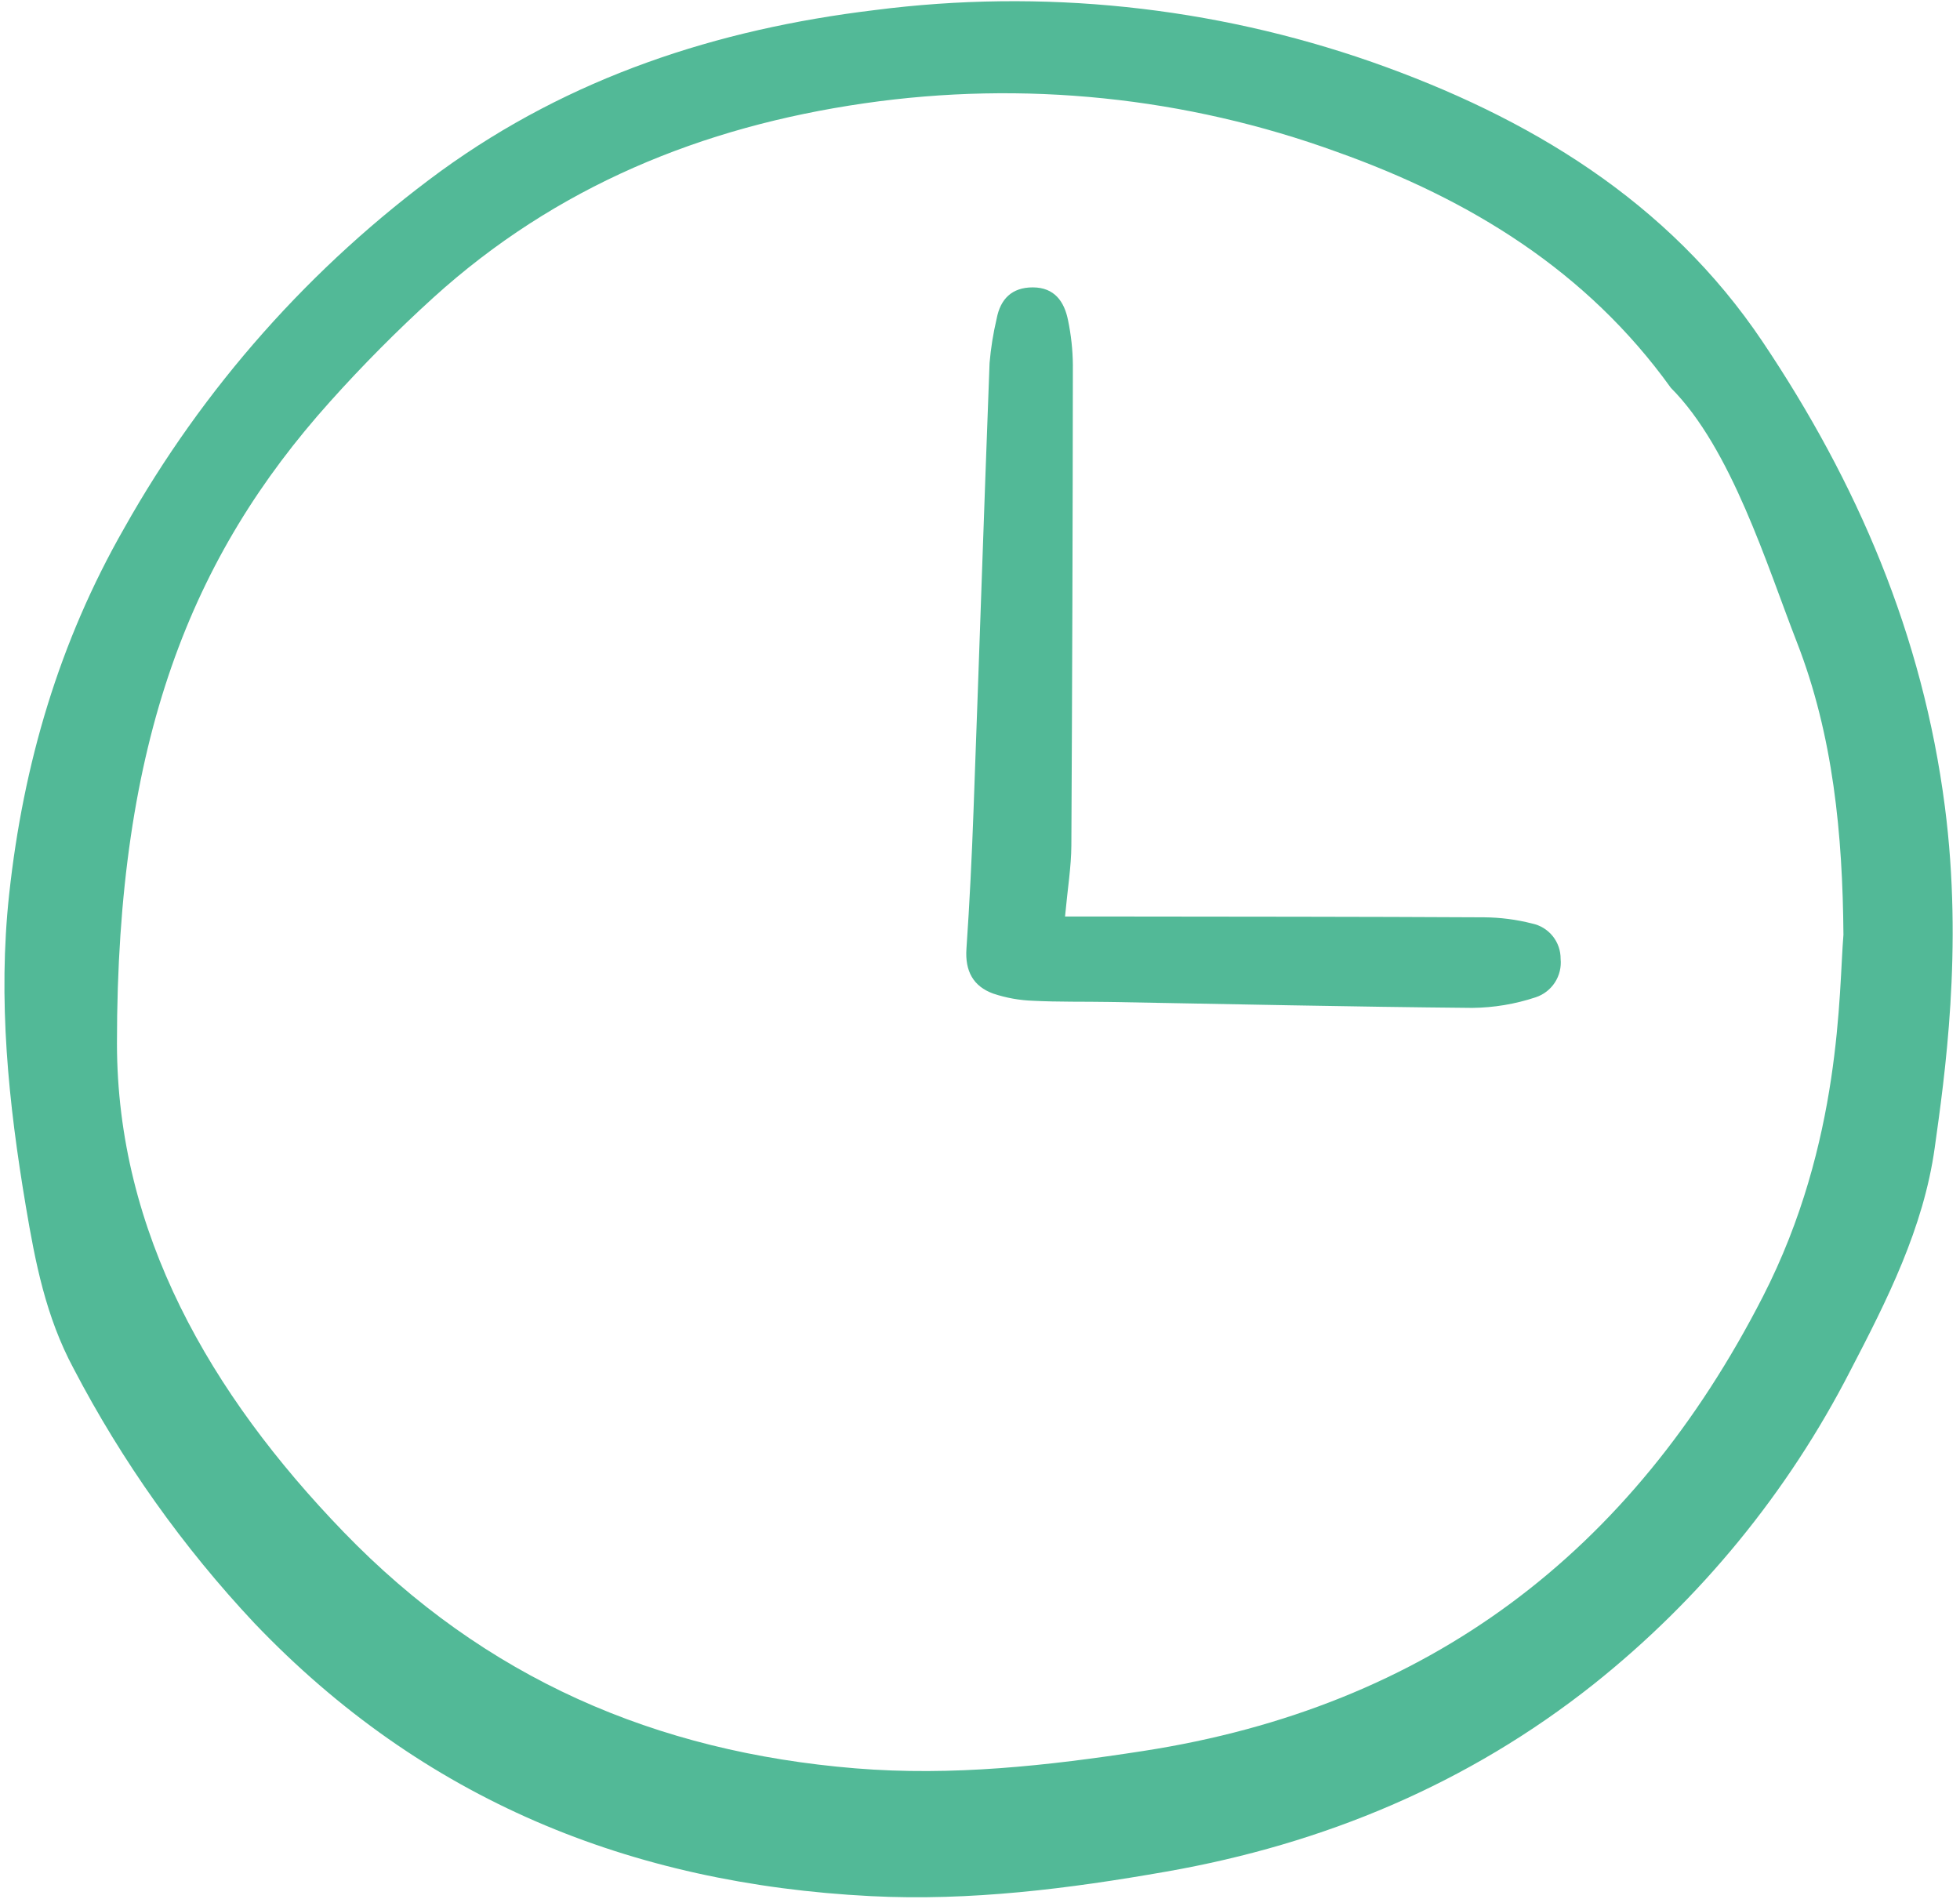
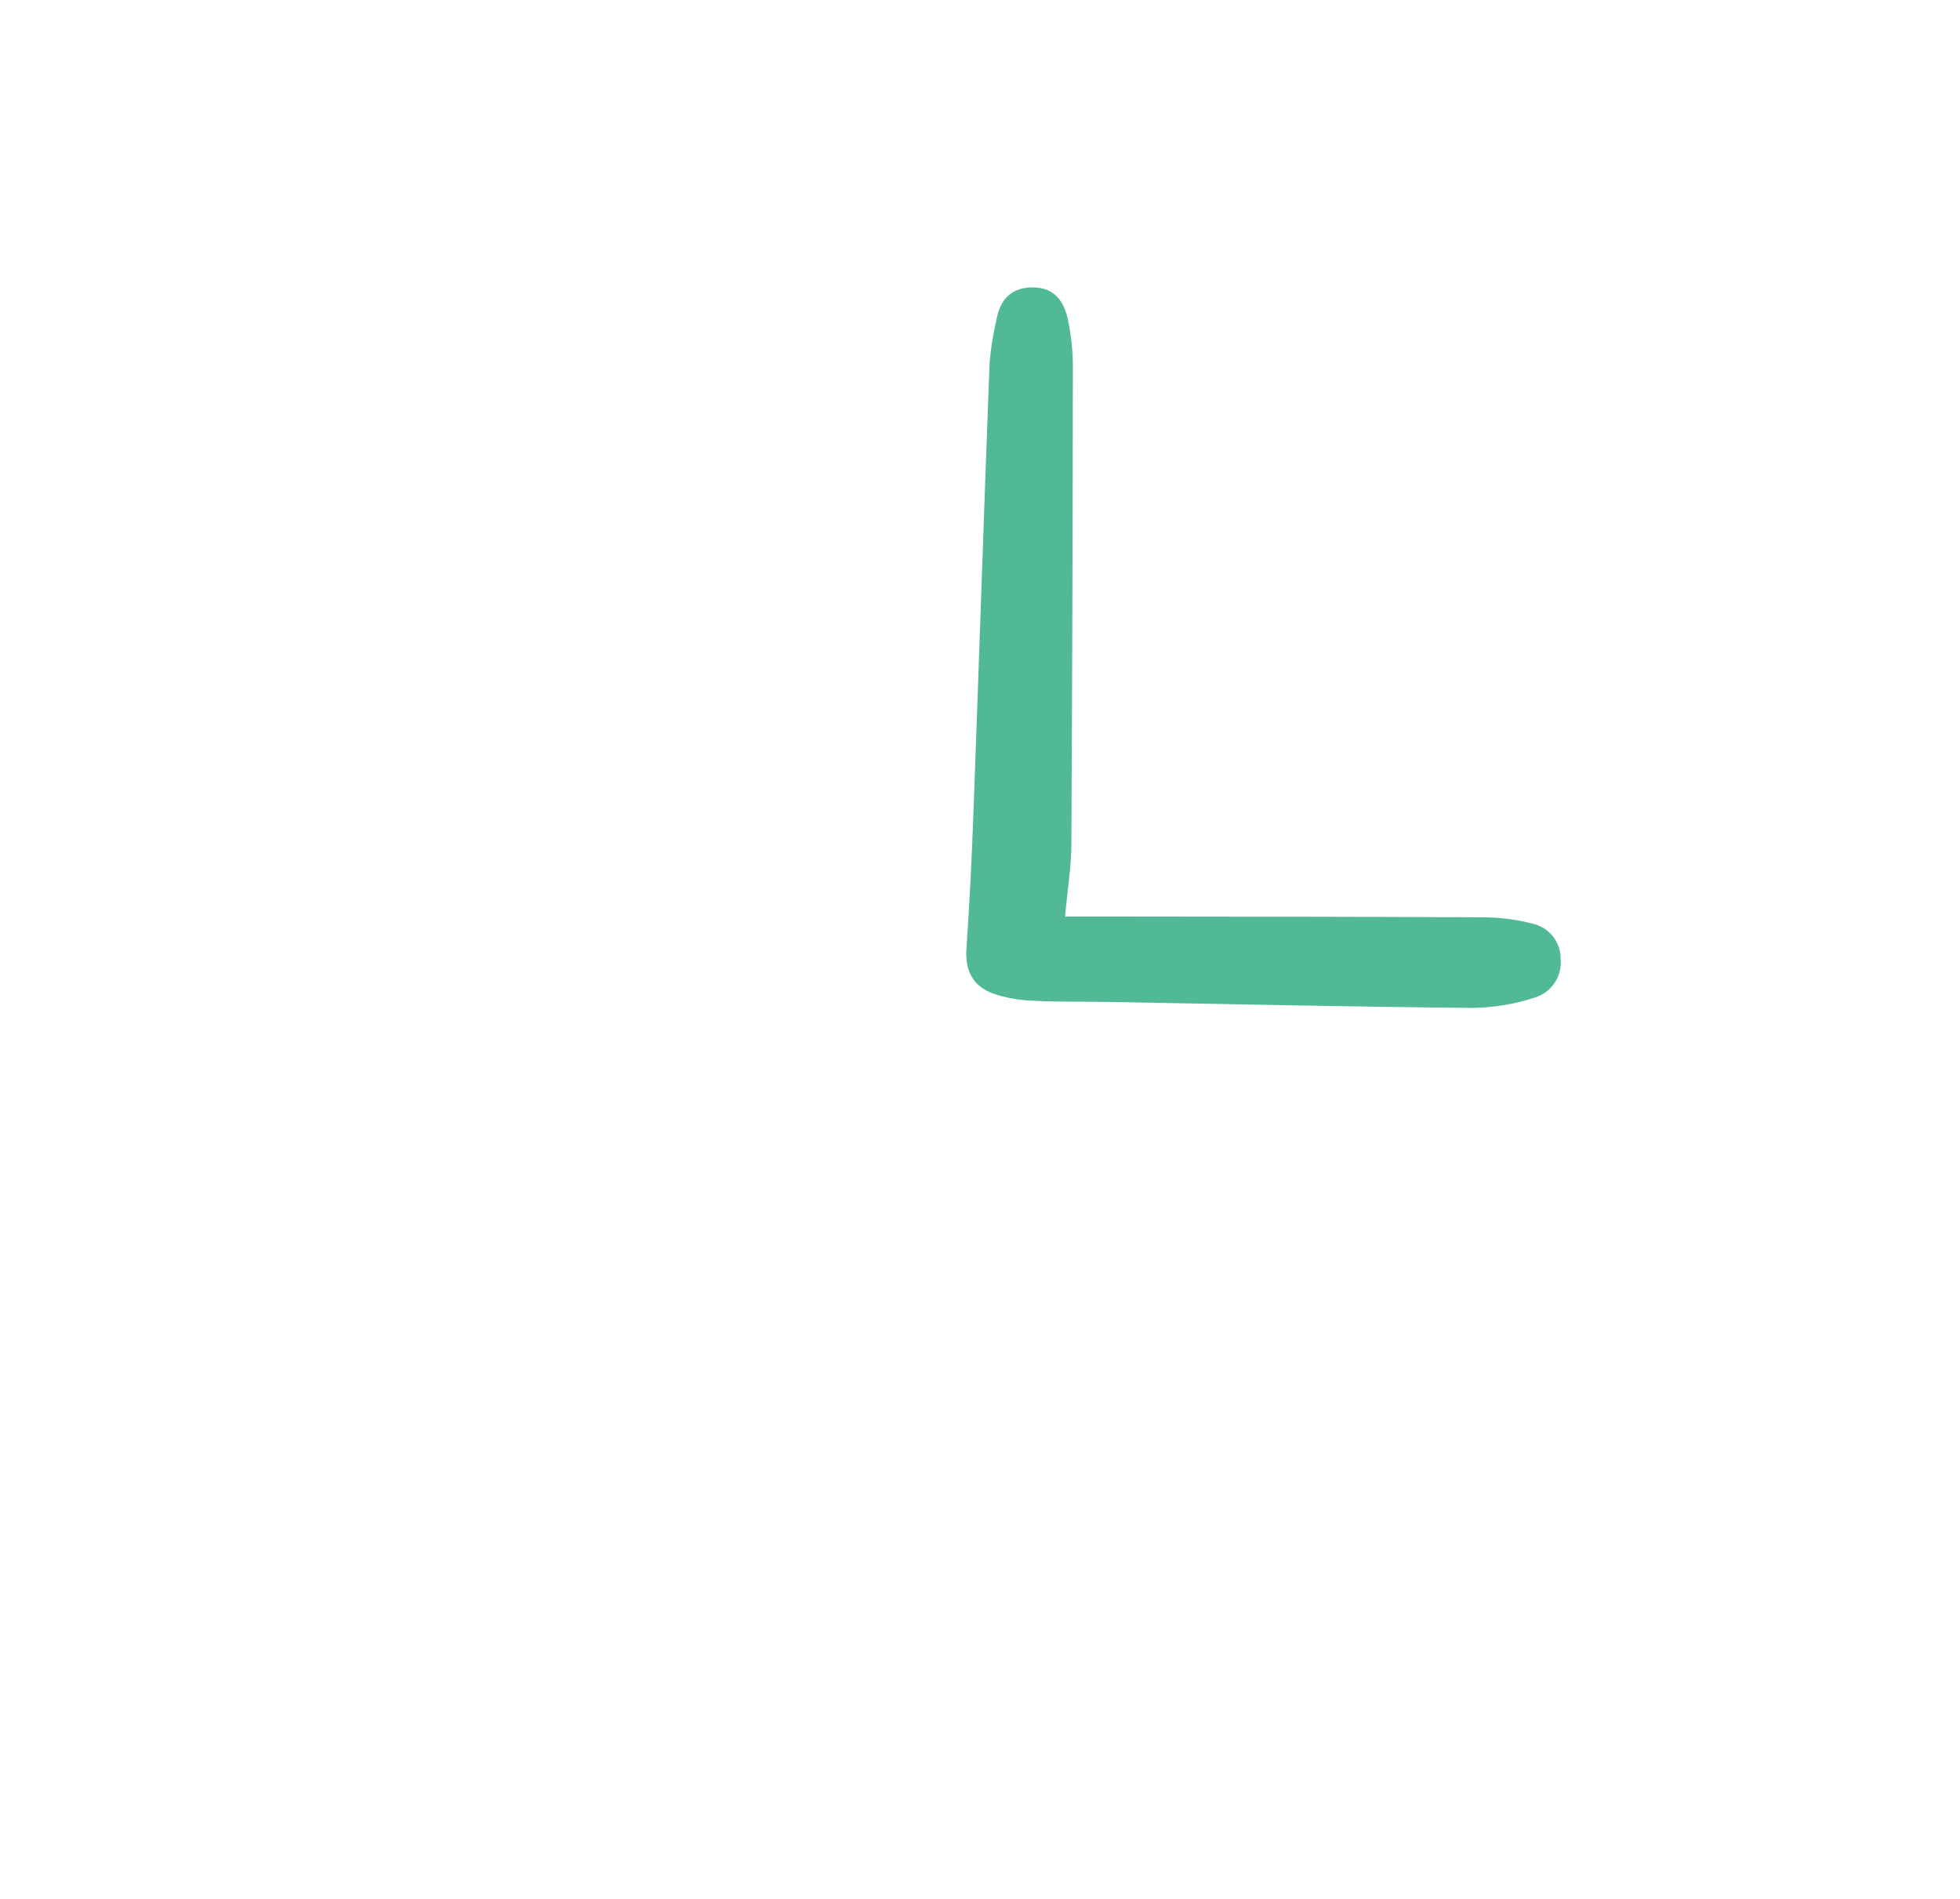
<svg xmlns="http://www.w3.org/2000/svg" width="160" height="155" viewBox="0 0 160 155" fill="none">
-   <path d="M157.938 93.677C157.025 100.245 154.041 106.136 151.028 111.92C145.943 121.822 138.813 130.529 130.111 137.462C119.827 145.626 108.067 150.515 95.214 152.771C87.246 154.17 79.22 155.188 71.082 154.774C51.464 153.776 34.53 146.909 20.767 132.492C14.927 126.273 9.964 119.285 6.014 111.721C3.733 107.47 2.877 103.024 2.109 98.467C0.689 90.036 -0.185 81.612 0.748 72.995C1.901 62.353 4.836 52.379 10.141 43.108C16.573 31.654 25.385 21.716 35.983 13.965C46.536 6.308 58.48 2.385 71.385 0.826C85.066 -0.938 98.968 0.513 111.992 5.061C124.77 9.551 136.174 16.403 143.886 27.895C151.598 39.386 156.949 51.795 158.765 65.841C160.273 77.494 158.73 87.98 157.938 93.677ZM150.485 76.304C150.42 68.124 149.651 60.032 146.686 52.425C144.243 46.157 141.34 36.608 136.398 31.66C129.531 22.099 119.973 16.262 109.149 12.403C96.807 7.914 83.547 6.55 70.55 8.434C57.271 10.352 45.373 15.231 35.368 24.3C32.416 26.982 29.604 29.814 26.942 32.785C15.637 45.378 9.541 60.419 9.548 85.161C9.551 100.587 17.154 113.773 28.042 125.043C39.6 137.006 53.533 143.003 69.828 144.343C77.742 144.991 85.543 144.129 93.326 142.926C116.596 139.33 133.206 126.736 143.917 105.822C150.372 93.217 150.095 80.937 150.485 76.304Z" fill="#52B997" />
  <path d="M86.942 74.812C88.536 74.812 89.732 74.812 90.928 74.812C101.006 74.825 111.084 74.822 121.162 74.877C122.481 74.887 123.794 75.058 125.072 75.384C125.733 75.522 126.327 75.885 126.751 76.412C127.175 76.938 127.404 77.597 127.398 78.273C127.464 78.948 127.299 79.626 126.93 80.195C126.56 80.764 126.008 81.191 125.365 81.404C123.695 81.959 121.95 82.251 120.19 82.27C110.335 82.182 100.48 81.959 90.626 81.787C88.522 81.75 86.416 81.795 84.315 81.688C83.216 81.65 82.128 81.454 81.085 81.105C79.438 80.514 78.77 79.252 78.893 77.448C79.152 73.696 79.333 69.937 79.471 66.178C79.919 53.994 80.32 41.809 80.781 29.626C80.885 28.413 81.078 27.209 81.357 26.024C81.661 24.398 82.61 23.455 84.313 23.458C86.075 23.461 86.884 24.611 87.188 26.145C87.436 27.337 87.568 28.55 87.581 29.768C87.569 42.848 87.528 55.928 87.458 69.008C87.448 70.762 87.154 72.515 86.942 74.812Z" fill="#52B997" />
</svg>